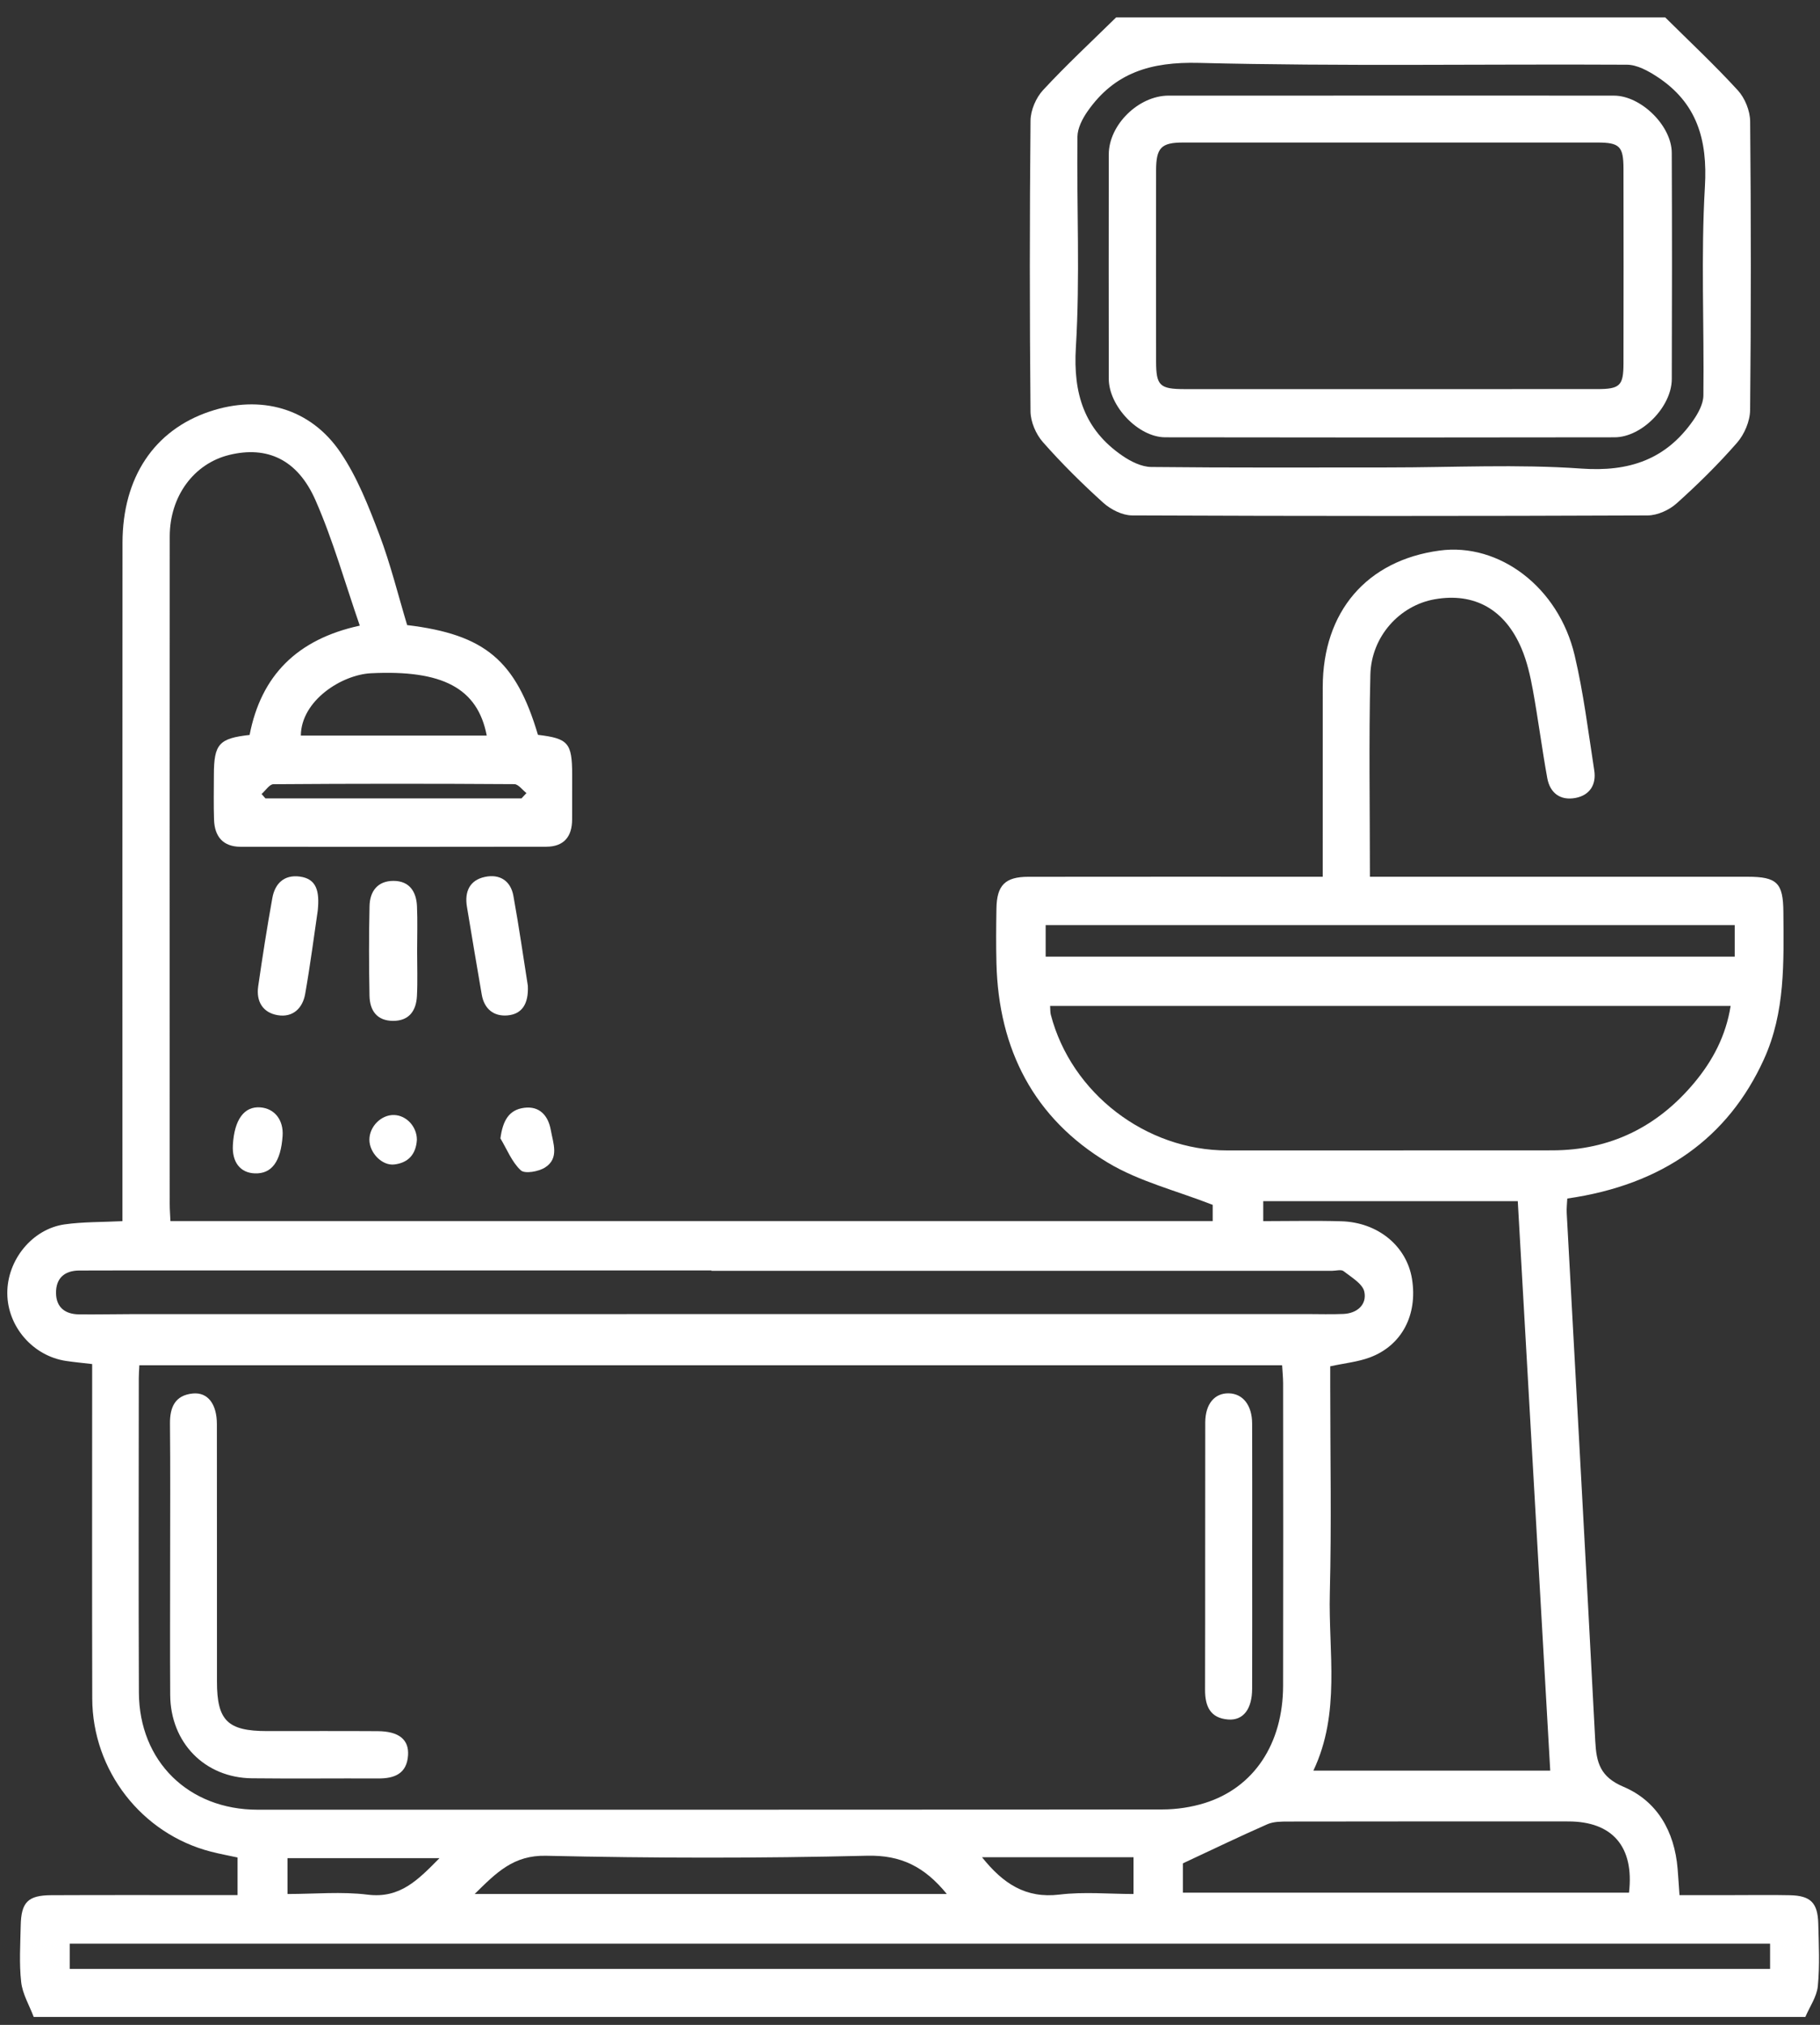
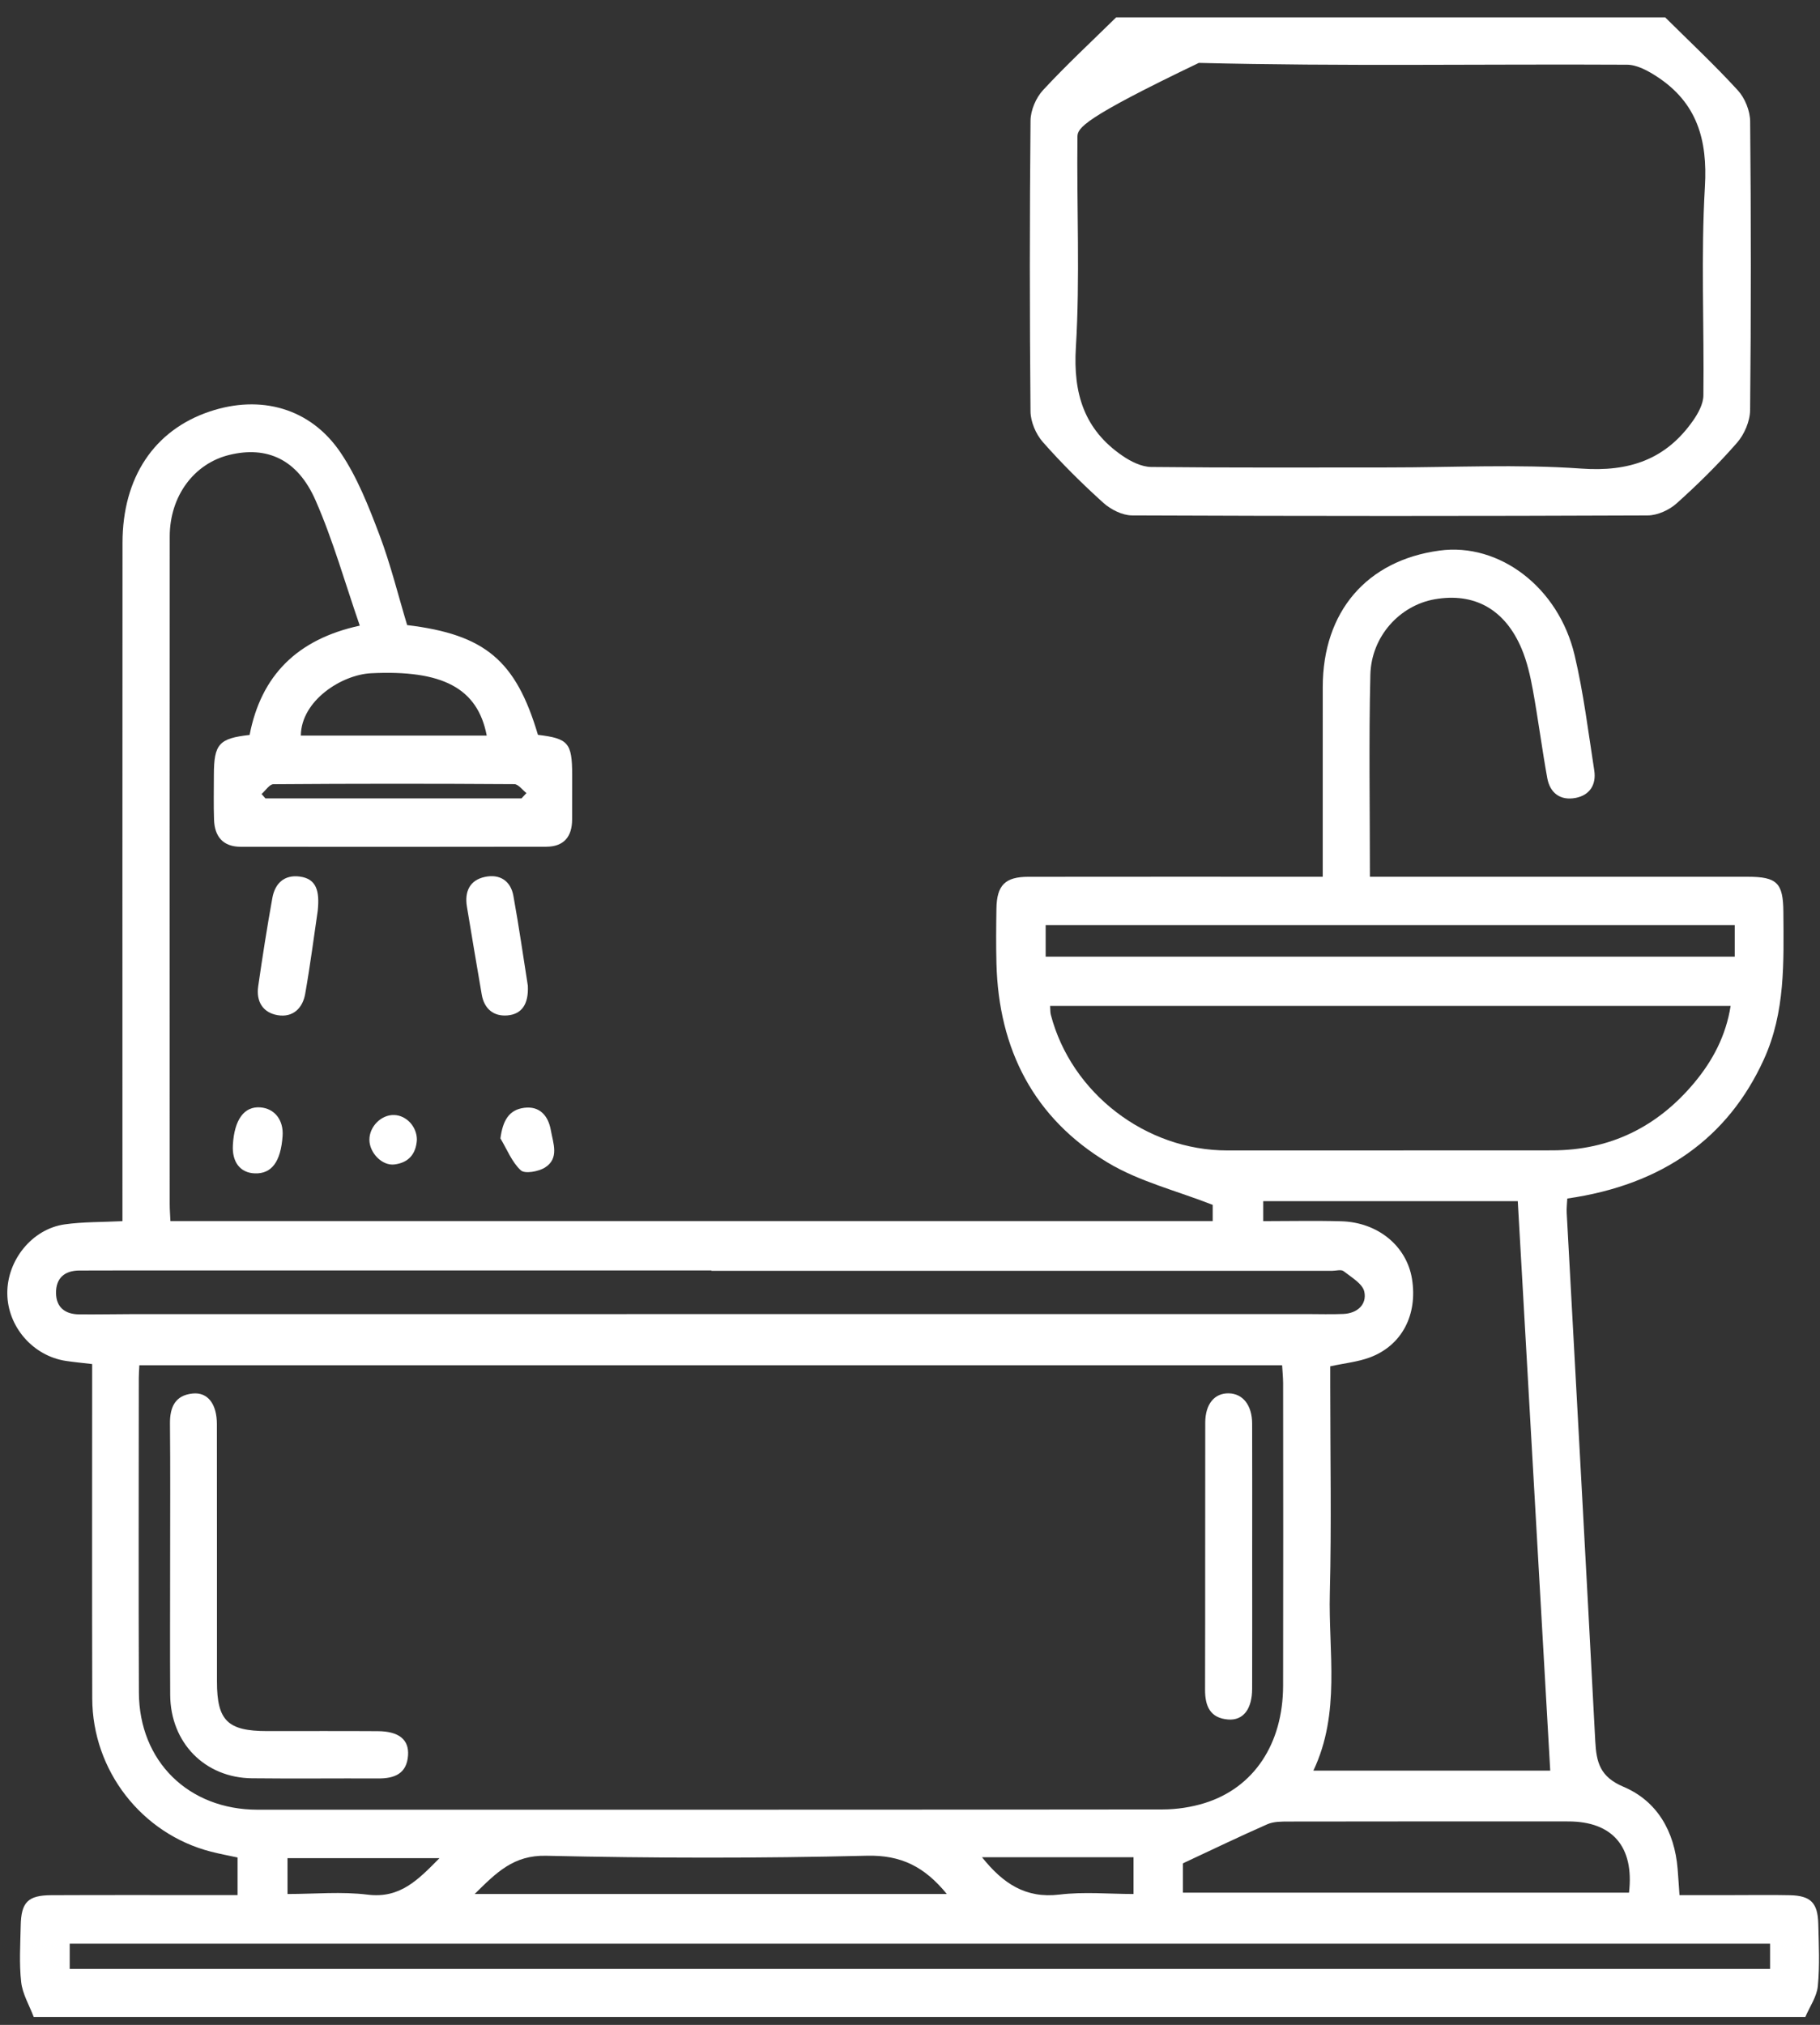
<svg xmlns="http://www.w3.org/2000/svg" width="89" height="99" viewBox="0 0 89 99" fill="none">
  <rect x="0" y="0" width="89" height="99" fill="#333333" stroke="none" />
  <g clip-path="url(#clip0_4432_421)">
    <path d="M1.648 98.609C1.435 98.043 1.102 97.491 1.036 96.908C0.933 95.997 0.995 95.065 1.013 94.143C1.035 93.001 1.367 92.663 2.502 92.658C5.167 92.646 7.833 92.653 10.499 92.653C10.844 92.653 11.189 92.653 11.617 92.653C11.617 92.034 11.617 91.481 11.617 90.814C11.22 90.728 10.764 90.644 10.316 90.529C6.929 89.658 4.521 86.567 4.511 83.042C4.498 77.95 4.507 72.859 4.507 67.768C4.507 67.423 4.507 67.078 4.507 66.69C4.036 66.634 3.631 66.597 3.229 66.537C1.611 66.296 0.366 64.859 0.357 63.23C0.348 61.606 1.574 60.083 3.164 59.86C4.063 59.733 4.982 59.754 5.988 59.703C5.988 59.264 5.988 58.891 5.988 58.517C5.988 47.858 5.984 37.197 5.991 26.537C5.994 23.341 7.542 21.031 10.249 20.121C12.738 19.283 15.176 19.945 16.648 22.119C17.47 23.331 18.024 24.75 18.549 26.133C19.098 27.582 19.469 29.098 19.91 30.561C23.723 31.021 25.228 32.294 26.306 35.927C27.788 36.105 27.976 36.32 27.98 37.866C27.981 38.597 27.976 39.329 27.977 40.061C27.977 40.908 27.571 41.395 26.715 41.397C21.733 41.406 16.75 41.405 11.769 41.4C10.911 41.399 10.496 40.905 10.467 40.082C10.442 39.351 10.458 38.618 10.459 37.886C10.462 36.378 10.705 36.099 12.206 35.932C12.766 33.035 14.524 31.253 17.594 30.588C16.868 28.492 16.288 26.415 15.43 24.461C14.55 22.454 13.056 21.792 11.215 22.241C9.483 22.663 8.301 24.259 8.3 26.229C8.295 37.112 8.297 47.995 8.299 58.878C8.299 59.13 8.32 59.382 8.334 59.7C25.323 59.7 42.284 59.7 59.302 59.7C59.302 59.34 59.302 59.003 59.302 58.906C57.534 58.214 55.717 57.767 54.182 56.848C50.56 54.68 48.83 51.305 48.727 47.089C48.705 46.199 48.712 45.307 48.727 44.416C48.745 43.279 49.153 42.868 50.285 42.867C54.695 42.861 59.106 42.864 63.517 42.864C63.862 42.864 64.207 42.864 64.683 42.864C64.683 42.47 64.683 42.134 64.683 41.798C64.683 39.062 64.681 36.325 64.684 33.589C64.687 29.904 66.834 27.398 70.394 26.918C73.313 26.523 76.216 28.708 77.001 32.037C77.438 33.886 77.669 35.786 77.961 37.668C78.068 38.359 77.743 38.878 77.048 39.011C76.31 39.152 75.797 38.779 75.663 38.041C75.403 36.605 75.218 35.155 74.956 33.719C74.831 33.038 74.674 32.344 74.406 31.711C73.594 29.787 72.095 28.962 70.164 29.298C68.456 29.595 67.058 31.105 67.012 32.992C66.933 36.232 66.99 39.475 66.99 42.864C67.403 42.864 67.768 42.864 68.133 42.864C73.908 42.864 79.684 42.864 85.459 42.865C86.896 42.866 87.199 43.163 87.209 44.587C87.225 47.034 87.311 49.48 86.254 51.797C84.51 55.624 81.315 57.928 76.642 58.597C76.632 58.822 76.601 59.065 76.614 59.304C77.081 67.911 77.56 76.517 78.01 85.125C78.065 86.163 78.24 86.87 79.388 87.356C81.04 88.055 81.885 89.539 82.037 91.362C82.068 91.74 82.091 92.117 82.129 92.654C83.022 92.654 83.894 92.654 84.765 92.654C85.686 92.654 86.606 92.639 87.526 92.659C88.539 92.68 88.89 93.025 88.916 94.051C88.941 95.068 88.991 96.094 88.894 97.102C88.844 97.619 88.497 98.108 88.284 98.609C59.405 98.609 30.527 98.609 1.648 98.609ZM62.697 66.75C44.044 66.75 25.446 66.75 6.814 66.75C6.802 67.007 6.787 67.193 6.787 67.38C6.786 72.503 6.77 77.625 6.792 82.747C6.806 86.117 9.225 88.478 12.597 88.478C27.35 88.478 42.103 88.482 56.857 88.465C57.543 88.464 58.255 88.356 58.91 88.153C61.315 87.405 62.739 85.257 62.745 82.418C62.756 77.486 62.749 72.555 62.746 67.623C62.745 67.345 62.715 67.066 62.697 66.75ZM75.808 86.567C75.275 77.204 74.747 67.951 74.221 58.726C69.98 58.726 65.903 58.726 61.774 58.726C61.774 59.063 61.774 59.333 61.774 59.702C63.07 59.702 64.332 59.673 65.594 59.709C67.391 59.761 68.789 60.926 69.048 62.527C69.331 64.283 68.555 65.781 66.987 66.366C66.405 66.583 65.765 66.645 65.05 66.8C65.05 67.087 65.05 67.432 65.05 67.776C65.05 71.149 65.115 74.524 65.03 77.895C64.957 80.784 65.567 83.738 64.226 86.567C68.117 86.567 71.882 86.567 75.808 86.567ZM51.351 49.18C51.364 49.365 51.355 49.494 51.386 49.612C52.391 53.454 56.037 56.249 60.018 56.246C65.312 56.241 70.606 56.249 75.901 56.242C78.741 56.239 81.058 55.093 82.863 52.924C83.753 51.854 84.398 50.644 84.63 49.18C73.484 49.18 62.434 49.18 51.351 49.18ZM34.792 62.131C34.792 62.125 34.792 62.119 34.792 62.113C26.04 62.113 17.288 62.113 8.535 62.113C6.981 62.113 5.428 62.11 3.874 62.117C3.147 62.121 2.728 62.499 2.74 63.229C2.751 63.922 3.19 64.252 3.857 64.26C4.713 64.27 5.569 64.25 6.426 64.249C25.579 64.247 44.734 64.246 63.888 64.245C64.49 64.245 65.094 64.266 65.695 64.24C66.373 64.21 66.849 63.776 66.717 63.155C66.634 62.761 66.082 62.446 65.701 62.147C65.582 62.055 65.331 62.131 65.141 62.131C55.025 62.131 44.908 62.131 34.792 62.131ZM86.559 95.028C58.768 95.028 31.084 95.028 3.409 95.028C3.409 95.483 3.409 95.875 3.409 96.261C31.164 96.261 58.849 96.261 86.559 96.261C86.559 95.829 86.559 95.457 86.559 95.028ZM57.844 92.533C65.171 92.533 72.419 92.533 79.66 92.533C79.923 90.288 78.85 89.052 76.695 89.051C72.126 89.049 67.557 89.048 62.988 89.056C62.649 89.057 62.276 89.056 61.976 89.188C60.631 89.779 59.307 90.418 57.844 91.101C57.844 91.377 57.844 91.911 57.844 92.533ZM51.134 46.772C62.414 46.772 73.614 46.772 84.83 46.772C84.83 46.26 84.83 45.766 84.83 45.228C73.579 45.228 62.38 45.228 51.134 45.228C51.134 45.724 51.134 46.159 51.134 46.772ZM46.3 92.598C45.214 91.269 44.068 90.686 42.388 90.728C37.165 90.856 31.934 90.849 26.709 90.73C25.108 90.693 24.27 91.557 23.212 92.598C30.969 92.598 38.574 92.598 46.3 92.598ZM23.802 35.963C23.355 33.633 21.625 32.745 18.143 32.916C16.711 32.987 14.729 34.249 14.711 35.963C17.716 35.963 20.721 35.963 23.802 35.963ZM48.022 90.802C49.051 92.091 50.159 92.828 51.81 92.627C53.008 92.482 54.239 92.599 55.43 92.599C55.43 91.863 55.43 91.344 55.43 90.802C52.949 90.802 50.544 90.802 48.022 90.802ZM14.06 92.599C15.401 92.599 16.708 92.473 17.981 92.631C19.578 92.829 20.455 91.892 21.492 90.846C18.922 90.846 16.485 90.846 14.059 90.846C14.06 91.445 14.06 91.974 14.06 92.599ZM25.503 39.034C25.583 38.948 25.664 38.861 25.744 38.774C25.546 38.622 25.349 38.339 25.15 38.338C21.223 38.312 17.296 38.312 13.369 38.341C13.176 38.343 12.985 38.653 12.792 38.819C12.855 38.891 12.917 38.962 12.979 39.034C17.154 39.034 21.328 39.034 25.503 39.034Z" fill="white" />
-     <path d="M81.429 0.849C82.621 2.032 83.851 3.181 84.984 4.42C85.329 4.797 85.579 5.417 85.584 5.93C85.629 10.637 85.631 15.345 85.582 20.052C85.576 20.591 85.304 21.231 84.947 21.641C84.03 22.692 83.03 23.678 81.991 24.609C81.627 24.936 81.053 25.198 80.574 25.2C72.168 25.235 63.761 25.235 55.356 25.199C54.881 25.197 54.316 24.91 53.951 24.581C52.915 23.646 51.918 22.658 50.995 21.611C50.657 21.227 50.398 20.623 50.393 20.116C50.349 15.377 50.348 10.637 50.394 5.898C50.398 5.392 50.66 4.78 51.005 4.407C52.147 3.174 53.382 2.028 54.581 0.85C63.531 0.849 72.48 0.849 81.429 0.849ZM67.909 22.854C71.05 22.854 74.203 22.688 77.329 22.909C79.671 23.076 81.46 22.467 82.792 20.565C83.043 20.207 83.293 19.75 83.298 19.335C83.339 15.931 83.173 12.517 83.372 9.125C83.508 6.825 82.98 5.03 81.046 3.759C80.606 3.47 80.062 3.167 79.565 3.164C72.585 3.126 65.601 3.25 58.625 3.075C56.285 3.016 54.507 3.546 53.182 5.444C52.932 5.802 52.693 6.265 52.688 6.683C52.648 10.118 52.819 13.564 52.611 16.988C52.474 19.261 53.029 21.009 54.89 22.284C55.297 22.563 55.821 22.825 56.295 22.831C60.166 22.873 64.037 22.854 67.909 22.854Z" fill="white" />
-     <path d="M20.398 46.501C20.397 47.231 20.426 47.963 20.389 48.692C20.353 49.41 20.012 49.914 19.22 49.911C18.424 49.908 18.083 49.398 18.069 48.68C18.041 47.219 18.037 45.757 18.071 44.296C18.087 43.576 18.466 43.067 19.239 43.067C20.021 43.067 20.359 43.59 20.391 44.308C20.423 45.038 20.398 45.77 20.398 46.501Z" fill="white" />
+     <path d="M81.429 0.849C82.621 2.032 83.851 3.181 84.984 4.42C85.329 4.797 85.579 5.417 85.584 5.93C85.629 10.637 85.631 15.345 85.582 20.052C85.576 20.591 85.304 21.231 84.947 21.641C84.03 22.692 83.03 23.678 81.991 24.609C81.627 24.936 81.053 25.198 80.574 25.2C72.168 25.235 63.761 25.235 55.356 25.199C54.881 25.197 54.316 24.91 53.951 24.581C52.915 23.646 51.918 22.658 50.995 21.611C50.657 21.227 50.398 20.623 50.393 20.116C50.349 15.377 50.348 10.637 50.394 5.898C50.398 5.392 50.66 4.78 51.005 4.407C52.147 3.174 53.382 2.028 54.581 0.85C63.531 0.849 72.48 0.849 81.429 0.849ZM67.909 22.854C71.05 22.854 74.203 22.688 77.329 22.909C79.671 23.076 81.46 22.467 82.792 20.565C83.043 20.207 83.293 19.75 83.298 19.335C83.339 15.931 83.173 12.517 83.372 9.125C83.508 6.825 82.98 5.03 81.046 3.759C80.606 3.47 80.062 3.167 79.565 3.164C72.585 3.126 65.601 3.25 58.625 3.075C52.932 5.802 52.693 6.265 52.688 6.683C52.648 10.118 52.819 13.564 52.611 16.988C52.474 19.261 53.029 21.009 54.89 22.284C55.297 22.563 55.821 22.825 56.295 22.831C60.166 22.873 64.037 22.854 67.909 22.854Z" fill="white" />
    <path d="M25.812 48.193C25.856 49.108 25.504 49.585 24.816 49.644C24.148 49.702 23.678 49.332 23.557 48.622C23.314 47.189 23.066 45.757 22.832 44.322C22.714 43.599 22.963 43.034 23.707 42.874C24.431 42.718 24.972 43.056 25.106 43.801C25.382 45.324 25.601 46.857 25.812 48.193Z" fill="white" />
    <path d="M15.538 44.521C15.363 45.707 15.177 47.155 14.924 48.59C14.8 49.294 14.322 49.758 13.578 49.633C12.847 49.509 12.52 48.955 12.626 48.222C12.835 46.779 13.059 45.338 13.318 43.904C13.446 43.192 13.897 42.755 14.66 42.856C15.47 42.964 15.637 43.55 15.538 44.521Z" fill="white" />
    <path d="M11.388 55.979C11.458 54.742 11.937 54.084 12.724 54.14C13.429 54.191 13.873 54.759 13.819 55.54C13.731 56.798 13.284 57.398 12.458 57.367C11.746 57.341 11.34 56.815 11.388 55.979Z" fill="white" />
    <path d="M24.471 55.657C24.587 54.786 24.886 54.257 25.637 54.161C26.396 54.064 26.813 54.557 26.936 55.255C27.047 55.887 27.362 56.629 26.654 57.079C26.337 57.281 25.664 57.4 25.466 57.217C25.029 56.811 24.791 56.19 24.471 55.657Z" fill="white" />
    <path d="M20.386 55.721C20.346 56.428 19.969 56.852 19.28 56.932C18.678 57.001 18.063 56.356 18.064 55.721C18.065 55.069 18.651 54.489 19.281 54.514C19.883 54.537 20.385 55.086 20.386 55.721Z" fill="white" />
    <path d="M8.32 76.283C8.32 74.057 8.334 71.831 8.312 69.605C8.304 68.793 8.564 68.214 9.428 68.129C10.161 68.058 10.605 68.641 10.606 69.629C10.612 73.826 10.607 78.023 10.61 82.221C10.61 84.12 11.131 84.632 13.054 84.634C14.861 84.635 16.669 84.626 18.476 84.638C19.499 84.644 20.006 85.046 19.954 85.819C19.894 86.716 19.295 86.954 18.502 86.95C16.441 86.941 14.379 86.965 12.318 86.942C10.01 86.915 8.336 85.199 8.323 82.864C8.31 80.671 8.32 78.477 8.32 76.283Z" fill="white" />
    <path d="M61.233 76.079C61.233 78.239 61.238 80.4 61.231 82.561C61.228 83.556 60.8 84.123 60.06 84.068C59.184 84.002 58.926 83.422 58.929 82.614C58.94 78.26 58.93 73.907 58.938 69.554C58.94 68.639 59.394 68.104 60.094 68.121C60.778 68.138 61.227 68.701 61.231 69.597C61.239 71.757 61.233 73.918 61.233 76.079Z" fill="white" />
-     <path d="M67.989 4.674C71.636 4.674 75.282 4.671 78.929 4.676C80.243 4.678 81.746 6.145 81.751 7.471C81.766 11.159 81.765 14.847 81.752 18.536C81.748 19.883 80.29 21.378 78.956 21.38C71.632 21.393 64.307 21.393 56.983 21.38C55.662 21.377 54.222 19.855 54.22 18.519C54.215 14.863 54.215 11.206 54.22 7.549C54.222 6.102 55.678 4.676 57.145 4.675C60.76 4.672 64.375 4.674 67.989 4.674ZM67.921 19.024C71.312 19.024 74.704 19.026 78.096 19.023C79.214 19.022 79.388 18.861 79.39 17.777C79.396 14.599 79.396 11.42 79.39 8.241C79.388 7.154 79.197 6.968 78.109 6.968C71.358 6.966 64.606 6.966 57.854 6.968C56.785 6.968 56.536 7.224 56.534 8.33C56.53 11.445 56.529 14.56 56.534 17.675C56.536 18.858 56.713 19.023 57.936 19.024C61.264 19.025 64.593 19.024 67.921 19.024Z" fill="white" />
  </g>
  <defs>
    <clipPath id="clip0_4432_421">
      <rect width="88.595" height="97.76" fill="white" transform="translate(0.356 0.849)" />
    </clipPath>
  </defs>
</svg>